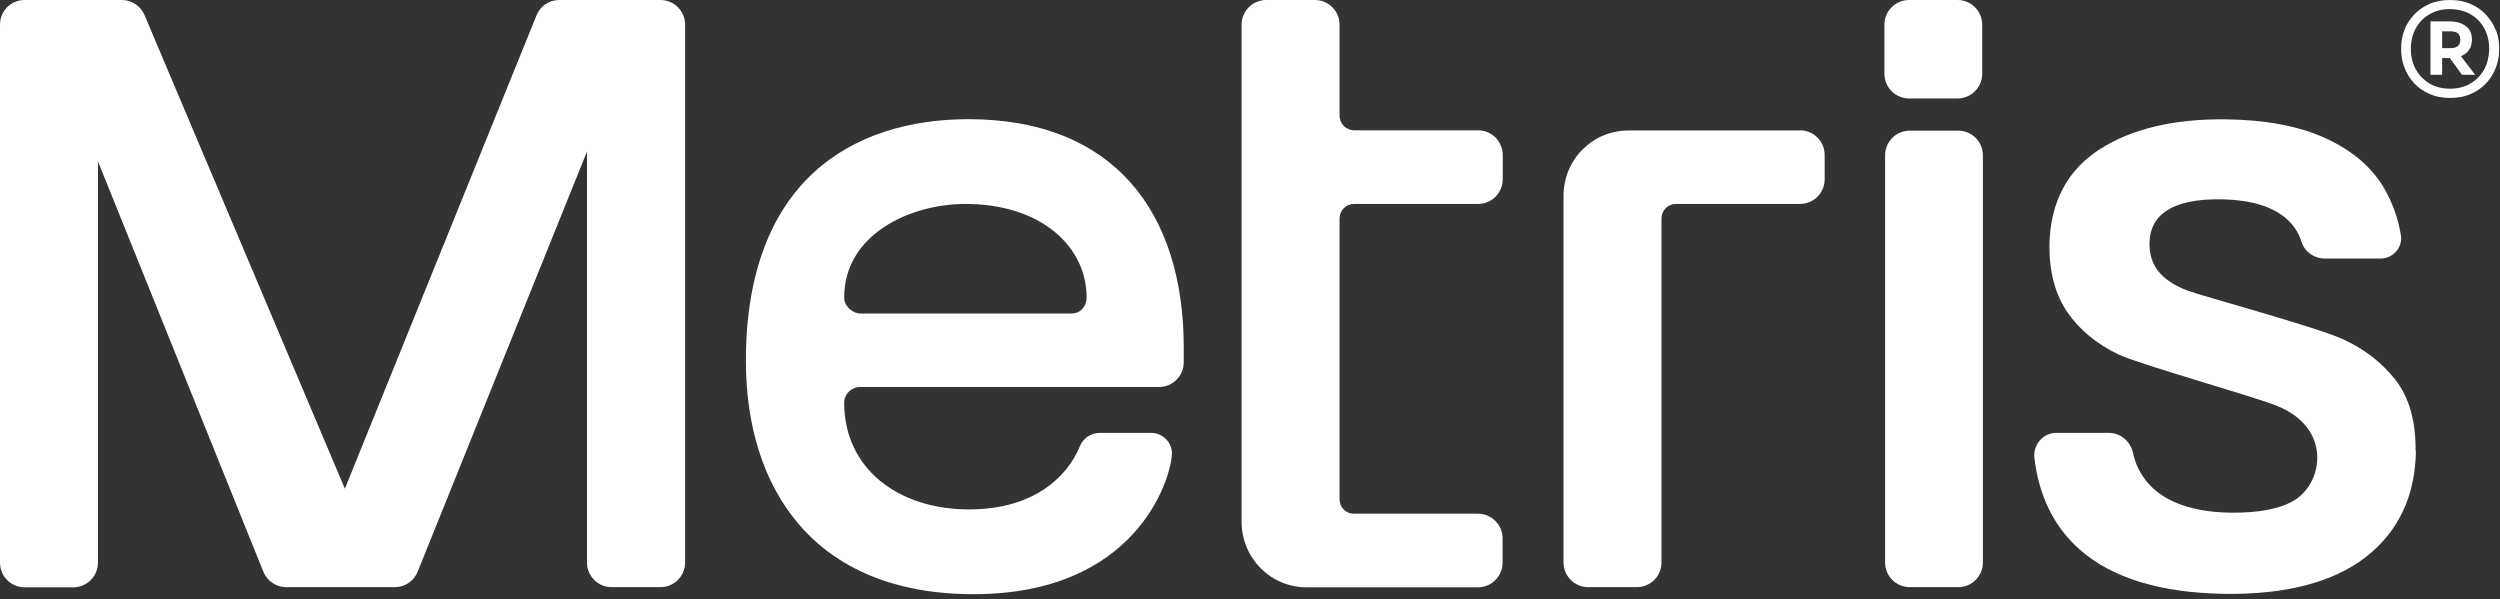
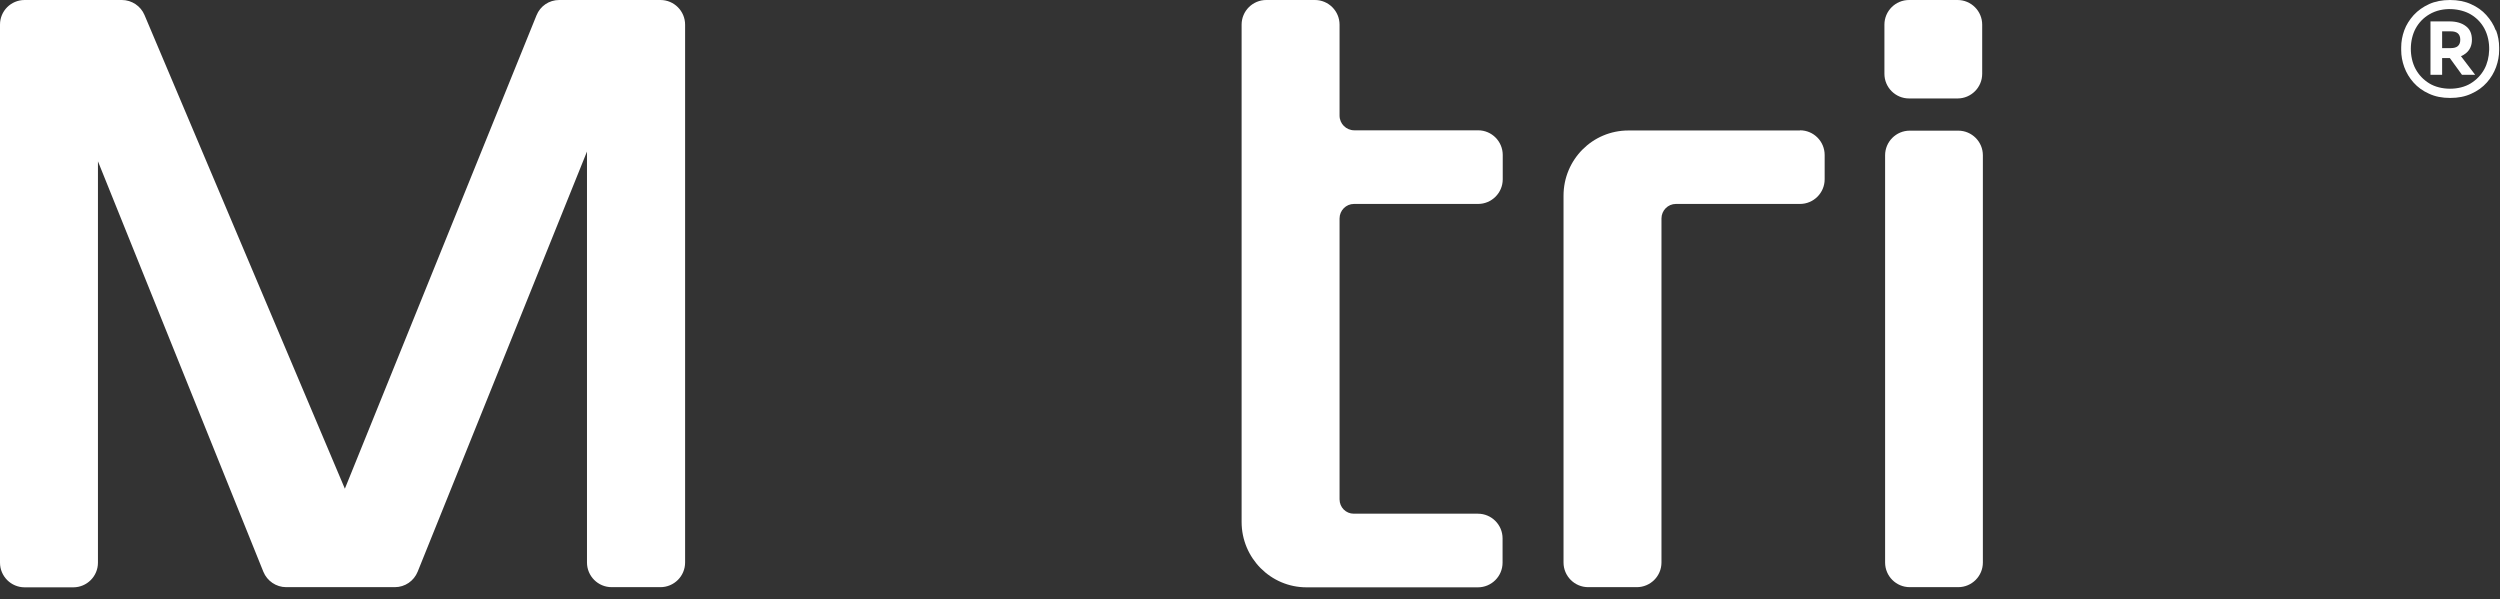
<svg xmlns="http://www.w3.org/2000/svg" width="146" height="35" viewBox="0 0 146 35" fill="none">
  <rect x="0" y="0" width="146" height="35" fill="#333333" stroke="none" />
  <path d="M86.32 30H79.06C78.6 30 78.23 29.63 78.23 29.16V12.76C78.23 12.29 78.61 11.91 79.07 11.91H86.32C87.11 11.91 87.76 11.27 87.76 10.47V9.05C87.76 8.26 87.12 7.61 86.32 7.61H79.09C78.62 7.61 78.23 7.23 78.23 6.75V1.44C78.23 0.65 77.59 0 76.79 0H73.95C73.16 0 72.51 0.64 72.51 1.44V30.48C72.51 32.59 74.21 34.3 76.3 34.3H86.31C87.1 34.3 87.75 33.66 87.75 32.86V31.44C87.75 30.65 87.11 30 86.31 30H86.32Z" fill="white" />
  <path d="M105.11 7.62H95.1C93 7.62 91.31 9.32 91.31 11.43V32.85C91.31 33.64 91.95 34.29 92.75 34.29H95.59C96.38 34.29 97.03 33.65 97.03 32.85V12.76C97.03 12.29 97.41 11.91 97.87 11.91H105.12C105.91 11.91 106.56 11.27 106.56 10.47V9.05C106.56 8.26 105.92 7.61 105.12 7.61L105.11 7.62Z" fill="white" />
  <path d="M114.36 7.63H111.53C110.735 7.63 110.09 8.275 110.09 9.07V32.85C110.09 33.645 110.735 34.29 111.53 34.29H114.36C115.155 34.29 115.8 33.645 115.8 32.85V9.07C115.8 8.275 115.155 7.63 114.36 7.63Z" fill="white" />
  <path d="M114.32 0H111.49C110.695 0 110.05 0.645 110.05 1.44V4.31C110.05 5.105 110.695 5.75 111.49 5.75H114.32C115.115 5.75 115.76 5.105 115.76 4.31V1.44C115.76 0.645 115.115 0 114.32 0Z" fill="white" />
-   <path d="M56.57 6.96C49.78 6.96 43.56 10.57 43.56 21.08C43.56 28.41 47.42 34.7 56.86 34.7C66.3 34.7 68.35 28.07 68.44 26.55C68.48 25.86 67.92 25.28 67.22 25.28H64.23C63.73 25.28 63.26 25.58 63.07 26.05C62.35 27.81 60.42 29.75 56.59 29.75C52.48 29.75 49.3 27.39 49.3 23.51C49.3 23.02 49.73 22.6 50.22 22.6H67.69C68.48 22.6 69.13 21.96 69.13 21.16V20.29C69.13 12.37 65.02 6.96 56.56 6.96H56.57ZM62.63 18.31H50.28C49.78 18.31 49.3 17.88 49.3 17.38C49.3 13.66 53.19 11.91 56.38 11.91C60.83 11.91 63.46 14.43 63.46 17.37C63.46 17.87 63.12 18.3 62.62 18.3L62.63 18.31Z" fill="white" />
  <path d="M145.75 1.77C145.63 1.44 145.44 1.15 145.2 0.88C144.96 0.61 144.66 0.4 144.3 0.24C143.95 0.08 143.54 0 143.08 0C142.62 0 142.21 0.08 141.86 0.24C141.51 0.4 141.21 0.61 140.96 0.88C140.72 1.15 140.53 1.44 140.41 1.77C140.29 2.1 140.23 2.43 140.23 2.77V2.93C140.23 3.26 140.29 3.59 140.41 3.92C140.53 4.25 140.71 4.55 140.95 4.82C141.19 5.09 141.49 5.31 141.85 5.47C142.21 5.64 142.62 5.72 143.09 5.72C143.56 5.72 143.97 5.64 144.33 5.47C144.69 5.31 144.99 5.09 145.23 4.82C145.47 4.55 145.65 4.25 145.77 3.92C145.89 3.59 145.95 3.26 145.95 2.93V2.77C145.95 2.43 145.89 2.09 145.77 1.77H145.75ZM145.09 4.03C144.9 4.38 144.63 4.66 144.29 4.87C143.61 5.29 142.54 5.28 141.87 4.87C141.53 4.66 141.26 4.38 141.07 4.03C140.69 3.32 140.71 2.34 141.07 1.67C141.26 1.32 141.53 1.04 141.87 0.84C142.67 0.36 143.72 0.5 144.29 0.84C144.63 1.04 144.9 1.32 145.09 1.67C145.5 2.44 145.42 3.42 145.09 4.03Z" fill="white" />
  <path d="M143.72 3.28C143.83 3.24 143.92 3.18 144.01 3.11C144.24 2.92 144.36 2.66 144.36 2.32C144.36 1.98 144.25 1.71 144.01 1.53C143.78 1.35 143.46 1.25 143.05 1.25H141.94V4.37H142.62V3.39H143.07L143.78 4.37H144.55L143.72 3.28ZM143.54 2.69C143.45 2.77 143.31 2.81 143.12 2.81H142.62V1.83H143.12C143.31 1.83 143.45 1.87 143.54 1.95C143.63 2.03 143.68 2.15 143.68 2.32C143.68 2.49 143.63 2.61 143.54 2.69Z" fill="white" />
  <path d="M38.57 0H32.66C32.07 0 31.55 0.35 31.33 0.9L20.14 28.54L8.44 0.88C8.22 0.35 7.69 0 7.12 0H1.44C0.64 0 0 0.64 0 1.44V32.86C0 33.65 0.64 34.3 1.44 34.3H4.28C5.07 34.3 5.72 33.66 5.72 32.86V9.42L15.38 33.39C15.6 33.93 16.13 34.29 16.71 34.29H23.06C23.65 34.29 24.17 33.93 24.39 33.39L34.28 8.85V32.85C34.28 33.64 34.92 34.29 35.72 34.29H38.57C39.36 34.29 40.01 33.65 40.01 32.85V1.44C40.01 0.65 39.37 0 38.57 0Z" fill="white" />
-   <path d="M141.09 26.33C141.05 28.98 140.06 31.06 138.15 32.54C136.25 34.01 133.48 34.73 129.93 34.68C126.18 34.63 123.32 33.75 121.45 32.09C119.94 30.75 119.07 28.95 118.81 26.75C118.72 25.97 119.31 25.28 120.09 25.28H123.15C123.83 25.28 124.41 25.76 124.56 26.43C124.78 27.44 125.65 29.87 130.26 29.94C131.91 29.96 133.17 29.72 134 29.21C135.7 28.16 136.17 24.98 132.97 23.7C131.55 23.13 124.97 21.29 123.72 20.7C122.46 20.1 121.45 19.27 120.74 18.24C120.02 17.2 119.66 15.85 119.69 14.23C119.75 11.79 120.74 9.93 122.62 8.72C124.49 7.52 126.98 6.93 130.02 6.97C132.37 7 134.34 7.38 135.87 8.1C137.42 8.82 138.55 9.8 139.26 11.04C139.72 11.85 140.05 12.74 140.21 13.72C140.33 14.45 139.76 15.1 139.02 15.1H135.78C135.17 15.1 134.61 14.73 134.42 14.15C134.2 13.47 133.48 11.7 129.71 11.64C126.88 11.6 125.56 12.53 125.53 14.19C125.51 15.58 126.3 16.4 127.72 16.96C128.45 17.25 135.15 19.06 136.78 19.79C138.06 20.36 139.1 21.17 139.9 22.19C140.7 23.22 141.09 24.62 141.07 26.34L141.09 26.33Z" fill="white" />
</svg>